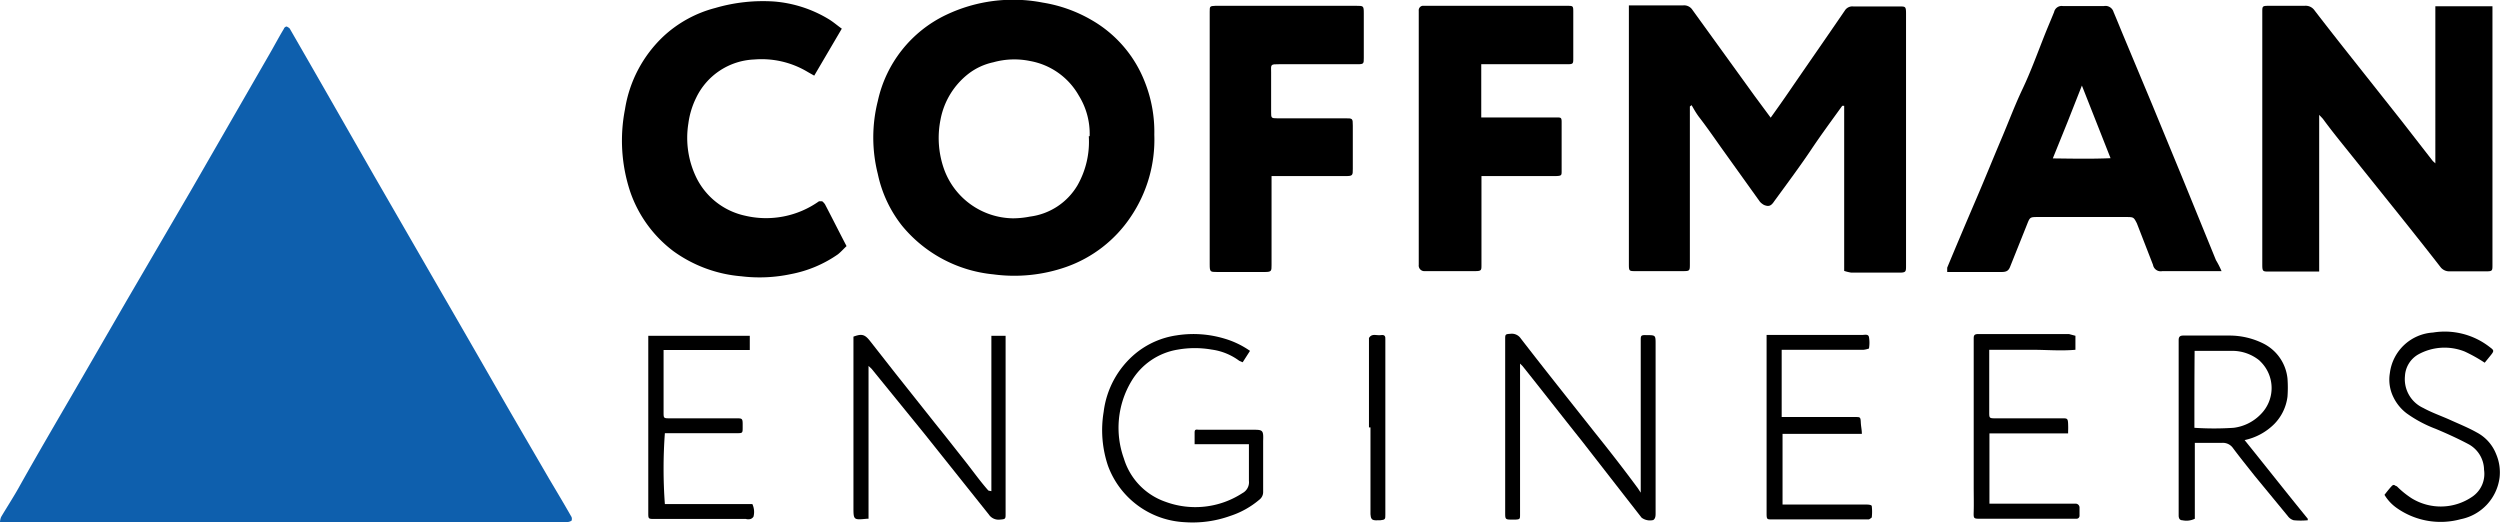
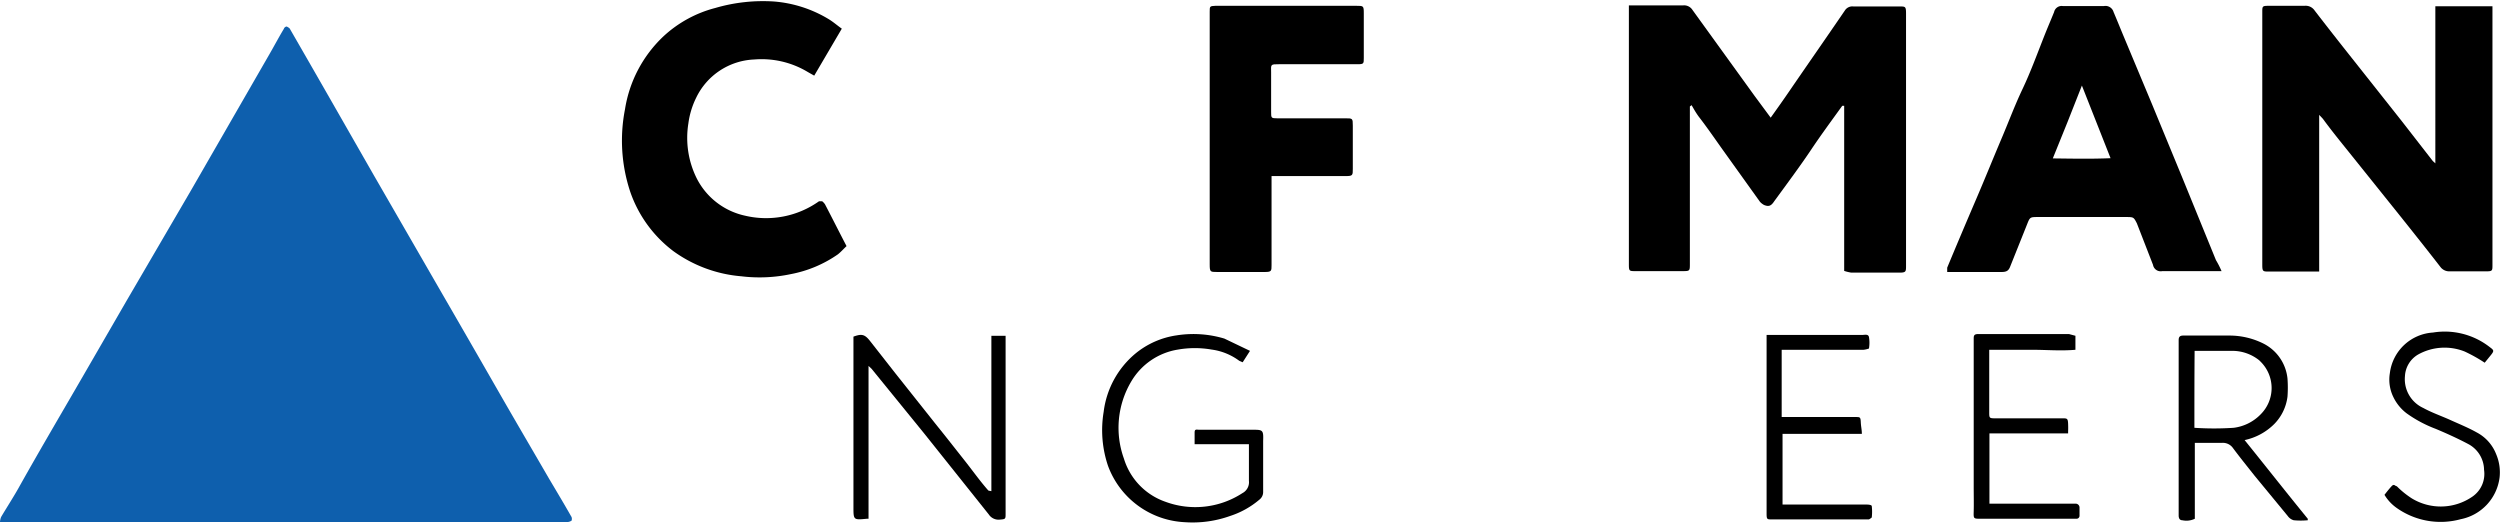
<svg xmlns="http://www.w3.org/2000/svg" viewBox="0 0 116 24.25">
  <rect y="0.07" width="116" height="24.18" fill="none" />
  <path d="M0,24.14a.79.79,0,0,1,.05-.22c.26-.44.54-.87.79-1.31,1-1.79,2.07-3.6,3.11-5.4l1.92-3.32,3-5.14,3.64-6.32c.22-.38.43-.78.66-1.16a.16.16,0,0,1,.13-.11.51.51,0,0,1,.14.09c1.31,2.27,2.61,4.55,3.91,6.82l3,5.2q1.47,2.54,2.92,5.07c.73,1.27,1.47,2.53,2.2,3.79.35.59.71,1.19,1.05,1.79a.25.25,0,0,1,0,.17.44.44,0,0,1-.16.06H0Z" transform="translate(0 0.07)" fill="#0e5fad" />
  <path d="M85.57,12.5V4.84h-.09c-.49.68-1,1.37-1.46,2.06S82.9,8.48,82.33,9.26c-.15.23-.26.27-.48.18a.7.7,0,0,1-.19-.15l-1.79-2.5c-.34-.48-.7-1-1.05-1.45A4,4,0,0,1,78.6,5l-.11-.19-.08.06v7.3c0,.33,0,.34-.34.34H75.89c-.29,0-.31,0-.31-.31V.18H78.1a.46.46,0,0,1,.43.21l2.89,4,.74,1c.3-.42.57-.8.83-1.18.87-1.27,1.75-2.53,2.61-3.79A.41.41,0,0,1,86,.23h2.14c.27,0,.3,0,.3.33v11.7c0,.27,0,.32-.31.32H85.9A2,2,0,0,1,85.57,12.5Z" transform="translate(0 0.07)" />
-   <path d="M53.56,6.18A6.39,6.39,0,0,1,52.46,10a6,6,0,0,1-3,2.32,7.28,7.28,0,0,1-3.37.34,6.26,6.26,0,0,1-4.23-2.25A5.79,5.79,0,0,1,40.73,8a6.91,6.91,0,0,1,0-3.38,5.79,5.79,0,0,1,3.17-4A7.22,7.22,0,0,1,48.38.05a6.57,6.57,0,0,1,2.27.81,5.68,5.68,0,0,1,2.48,2.9A6.25,6.25,0,0,1,53.56,6.18Zm-3,.07a3.36,3.36,0,0,0-.5-1.88,3.26,3.26,0,0,0-2.27-1.61,3.62,3.62,0,0,0-1.7.06,2.88,2.88,0,0,0-1.15.53,3.51,3.51,0,0,0-1.3,2.13,4.33,4.33,0,0,0,.14,2.23A3.45,3.45,0,0,0,47,10.06a4.15,4.15,0,0,0,.79-.08A3,3,0,0,0,50,8.52a4.09,4.09,0,0,0,.52-2.27Z" transform="translate(0 0.07)" />
  <path d="M113,.22h2.65v12c0,.27,0,.3-.29.3h-1.69a.51.51,0,0,1-.44-.21c-.62-.8-1.25-1.59-1.88-2.38L109,7c-.41-.51-.81-1-1.22-1.56l-.17-.18v7.27h-2.33c-.28,0-.31,0-.31-.32V.49c0-.27,0-.29.3-.29h1.66a.5.5,0,0,1,.47.22c.57.74,1.15,1.48,1.73,2.21l2.32,2.93,1.43,1.84.12.11V.22Z" transform="translate(0 0.07)" />
  <path d="M103.08,12.51h-2.75a.36.36,0,0,1-.43-.29l-.75-1.93h0C99,10,99,10,98.63,10H94.57c-.37,0-.38,0-.51.33l-.8,2c-.07.16-.16.22-.38.22H90.35v-.2c.44-1.06.89-2.12,1.34-3.17s.77-1.85,1.16-2.77.63-1.58,1-2.36.68-1.63,1-2.44c.15-.38.31-.75.46-1.12a.36.36,0,0,1,.4-.28h1.92a.39.39,0,0,1,.44.28c.15.35.29.7.44,1.06l1.35,3.23,1.41,3.42,1.55,3.8A4,4,0,0,1,103.08,12.51ZM97.93,7.27,96.6,3.9l-.67,1.7-.68,1.68C96.17,7.29,97,7.31,97.93,7.27Z" transform="translate(0 0.07)" />
  <path d="M37.78,3.44l-.3-.17A4.15,4.15,0,0,0,35,2.69a3.13,3.13,0,0,0-2.7,1.78,3.81,3.81,0,0,0-.36,1.19,4.22,4.22,0,0,0,.4,2.57,3.3,3.3,0,0,0,2.24,1.71A4.24,4.24,0,0,0,38,9.27l.08,0h.07a.61.61,0,0,1,.13.14c.33.63.65,1.27,1,1.94-.13.12-.25.26-.4.38a5.66,5.66,0,0,1-2.19.92,7,7,0,0,1-2.29.1,6.25,6.25,0,0,1-3.16-1.17,5.82,5.82,0,0,1-2-2.76A7.54,7.54,0,0,1,29,5a5.91,5.91,0,0,1,1.78-3.38A5.6,5.6,0,0,1,33.19.3,7.88,7.88,0,0,1,35.92,0a5.78,5.78,0,0,1,2.55.83c.21.13.39.29.59.43Z" transform="translate(0 0.07)" />
  <path d="M59,8.14v4.09c0,.27,0,.32-.31.32H56.47c-.31,0-.34,0-.34-.35V.47c0-.24,0-.26.26-.27h6.55c.32,0,.34,0,.34.34V2.62c0,.26,0,.29-.29.29H59.35c-.4,0-.38,0-.37.38V5.12c0,.28,0,.3.28.3h3.17c.33,0,.34,0,.34.34v2c0,.3,0,.34-.32.34H59Z" transform="translate(0 0.07)" />
-   <path d="M68.73,2.91V5.38h3.5c.19,0,.23,0,.23.21V7.86c0,.21,0,.23-.28.24H68.74v4.13c0,.24,0,.28-.31.28H66.11a.26.26,0,0,1-.28-.29V.43A.21.21,0,0,1,66,.2H72.7C73,.2,73,.2,73,.51V2.62c0,.27,0,.29-.29.29h-4Z" transform="translate(0 0.07)" />
  <path d="M46,22.72V15.51h.66v8.25c0,.25,0,.26-.27.28a.54.54,0,0,1-.51-.24l-3-3.76-2.44-3-.14-.13V24h-.08c-.62.06-.62.06-.62-.55v-7.9c.38-.14.52-.11.76.19l1.2,1.53,1.89,2.38c.43.53.85,1.07,1.27,1.6s.75,1,1.13,1.43C45.87,22.7,45.89,22.7,46,22.72Z" transform="translate(0 0.07)" />
-   <path d="M76.13,22.79V15.73c0-.22,0-.26.26-.25.43,0,.43,0,.43.41v7.84c0,.12,0,.26-.11.33a.65.65,0,0,1-.54-.11l-.78-1-2-2.57c-.92-1.15-1.82-2.31-2.74-3.46l-.12-.12v7c0,.21,0,.23-.23.24h-.1c-.37,0-.36,0-.36-.37v-8c0-.21,0-.24.23-.25a.5.5,0,0,1,.49.21C71.71,17.12,72.87,18.57,74,20c.69.86,1.36,1.72,2,2.59Z" transform="translate(0 0.07)" />
-   <path d="M58,16.21l-.34.53-.16-.07a2.76,2.76,0,0,0-1.28-.52,4.54,4.54,0,0,0-1.56,0,3.08,3.08,0,0,0-2.17,1.48,4.21,4.21,0,0,0-.34,3.58,3.06,3.06,0,0,0,1.92,2,4,4,0,0,0,3.58-.4.57.57,0,0,0,.3-.57v-1.7H55.43V20c0-.18.1-.13.21-.13H58.1c.49,0,.53,0,.51.52v2.37a.44.44,0,0,1-.17.35,4,4,0,0,1-1.36.76,5.17,5.17,0,0,1-2.1.29,4,4,0,0,1-3.57-2.62,5.17,5.17,0,0,1-.2-2.5,4.18,4.18,0,0,1,1.48-2.71,3.88,3.88,0,0,1,1.91-.84,5,5,0,0,1,2.21.15A4.07,4.07,0,0,1,58,16.21Z" transform="translate(0 0.07)" />
+   <path d="M58,16.21l-.34.53-.16-.07a2.76,2.76,0,0,0-1.28-.52,4.54,4.54,0,0,0-1.56,0,3.08,3.08,0,0,0-2.17,1.48,4.21,4.21,0,0,0-.34,3.58,3.06,3.06,0,0,0,1.92,2,4,4,0,0,0,3.58-.4.57.57,0,0,0,.3-.57v-1.7H55.43V20c0-.18.1-.13.21-.13H58.1c.49,0,.53,0,.51.52v2.37a.44.44,0,0,1-.17.35,4,4,0,0,1-1.36.76,5.17,5.17,0,0,1-2.1.29,4,4,0,0,1-3.57-2.62,5.17,5.17,0,0,1-.2-2.5,4.18,4.18,0,0,1,1.48-2.71,3.88,3.88,0,0,1,1.91-.84,5,5,0,0,1,2.21.15Z" transform="translate(0 0.07)" />
  <path d="M104.15,20.35c1,1.24,1.95,2.45,2.93,3.65l0,.07a3.53,3.53,0,0,1-.65,0,.51.51,0,0,1-.28-.2L104.61,22c-.34-.43-.68-.85-1-1.28a.57.57,0,0,0-.52-.24h-1.25V24a.89.89,0,0,1-.58.07c-.12,0-.17-.09-.17-.22V15.71c0-.15.06-.21.21-.21h2.14a3.52,3.52,0,0,1,1.6.38,2.05,2.05,0,0,1,1.1,1.62,5.75,5.75,0,0,1,0,.83,2.2,2.2,0,0,1-.61,1.27A2.76,2.76,0,0,1,104.15,20.35Zm-2.33-.57a13.82,13.82,0,0,0,1.82,0,2.11,2.11,0,0,0,1.26-.63,1.72,1.72,0,0,0,0-2.43l-.07-.07a2,2,0,0,0-1.21-.44h-1.79C101.82,17.4,101.82,18.56,101.82,19.78Z" transform="translate(0 0.07)" />
  <path d="M86.39,20.06H82.71v3.28h3.83c.1,0,.29,0,.31.07a2.35,2.35,0,0,1,0,.53.65.65,0,0,1-.13.09H82.2c-.2,0-.23,0-.23-.26v-8.3h4.45c.11,0,.27-.05.3.1a1.57,1.57,0,0,1,0,.53,1,1,0,0,1-.25.06h-3.8v3.12H86.1c.2,0,.23,0,.24.23S86.39,19.86,86.39,20.06Z" transform="translate(0 0.07)" />
  <path d="M96.3,15.51v.65c-.68.06-1.35,0-2,0h-2v2.9c0,.25,0,.28.25.28h3.14c.22,0,.26,0,.27.25s0,.27,0,.45H92.31V23.3h4a.18.18,0,0,1,.18.18v.37a.14.14,0,0,1-.13.15H91.91c-.34,0-.34,0-.33-.34s0-.79,0-1.18V15.66c0-.14,0-.23.21-.23H96Z" transform="translate(0 0.07)" />
-   <path d="M34.79,15.51v.66h-4v2.88c0,.29,0,.29.3.29h3.07c.27,0,.3,0,.3.28v.13c0,.28,0,.28-.29.28H30.85a22.58,22.58,0,0,0,0,3.29h4.06a.86.86,0,0,1,.06.55c0,.05-.08.12-.14.14a.41.41,0,0,1-.22,0H30.39c-.32,0-.31,0-.31-.32V15.51Z" transform="translate(0 0.07)" />
  <path d="M115.29,16.76a7.1,7.1,0,0,0-.93-.52,2.52,2.52,0,0,0-2.16.14,1.23,1.23,0,0,0-.61,1,1.47,1.47,0,0,0,.85,1.48c.4.22.84.37,1.26.56s.84.36,1.23.58a1.93,1.93,0,0,1,.89,1,2.14,2.14,0,0,1,.16,1.09,2.26,2.26,0,0,1-1.8,1.93,3.53,3.53,0,0,1-3-.54,2,2,0,0,1-.54-.59c.11-.14.21-.27.33-.4s.16,0,.24,0a4.12,4.12,0,0,0,.69.56,2.58,2.58,0,0,0,2.81-.07,1.28,1.28,0,0,0,.55-1.25,1.37,1.37,0,0,0-.74-1.2c-.49-.26-1-.49-1.5-.7a5.84,5.84,0,0,1-1.35-.72,2.08,2.08,0,0,1-.62-.76,1.84,1.84,0,0,1-.16-1.11,2.15,2.15,0,0,1,2-1.88,3.39,3.39,0,0,1,2.64.68c.19.14.2.17.06.35Z" transform="translate(0 0.07)" />
-   <path d="M63.52,19.76V15.61c.14-.23.36-.1.55-.13s.22.06.21.21v8.12c0,.2,0,.24-.23.26h0c-.34,0-.48.07-.46-.45V19.76Z" transform="translate(0 0.07)" />
</svg>